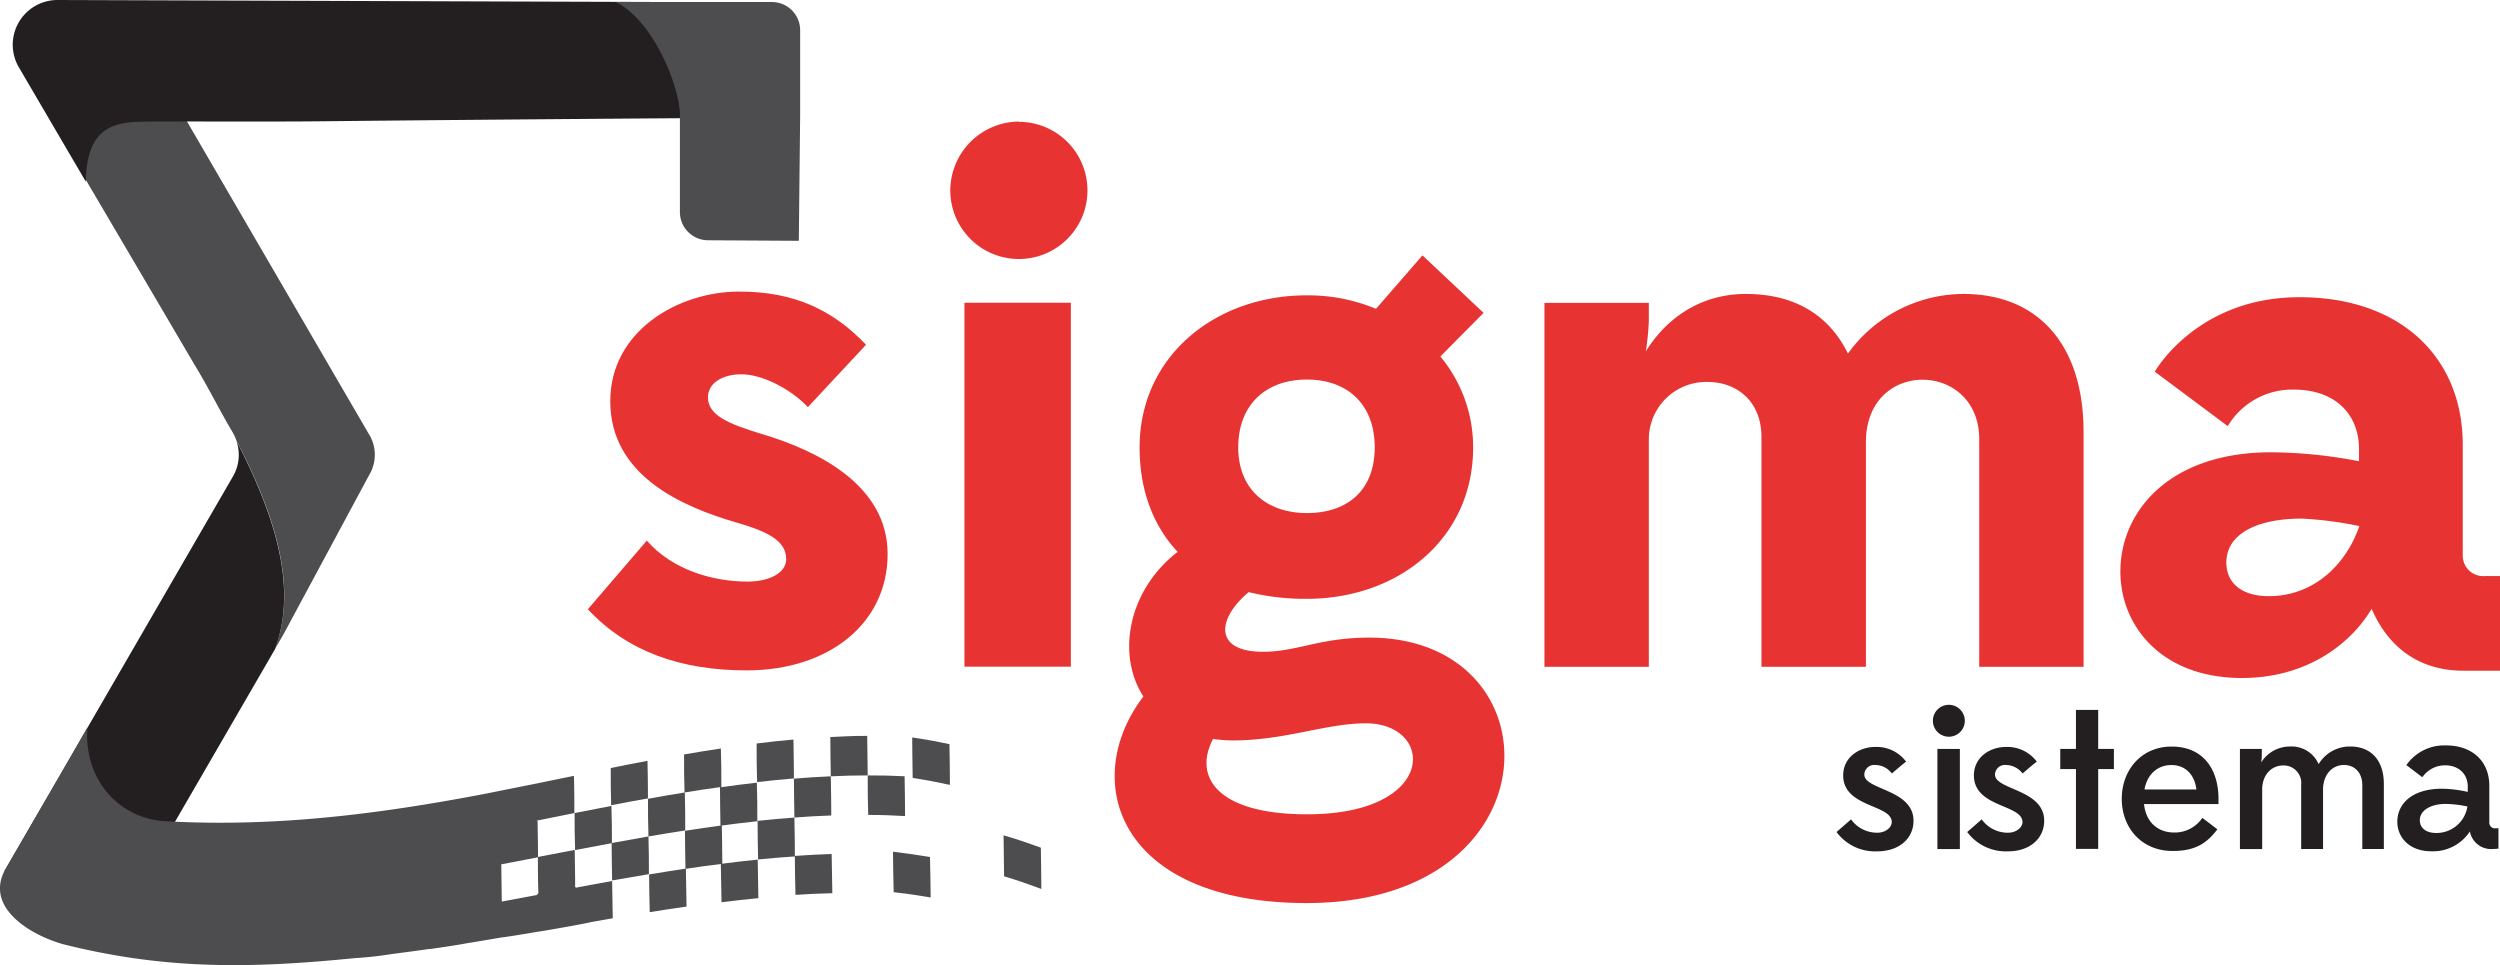
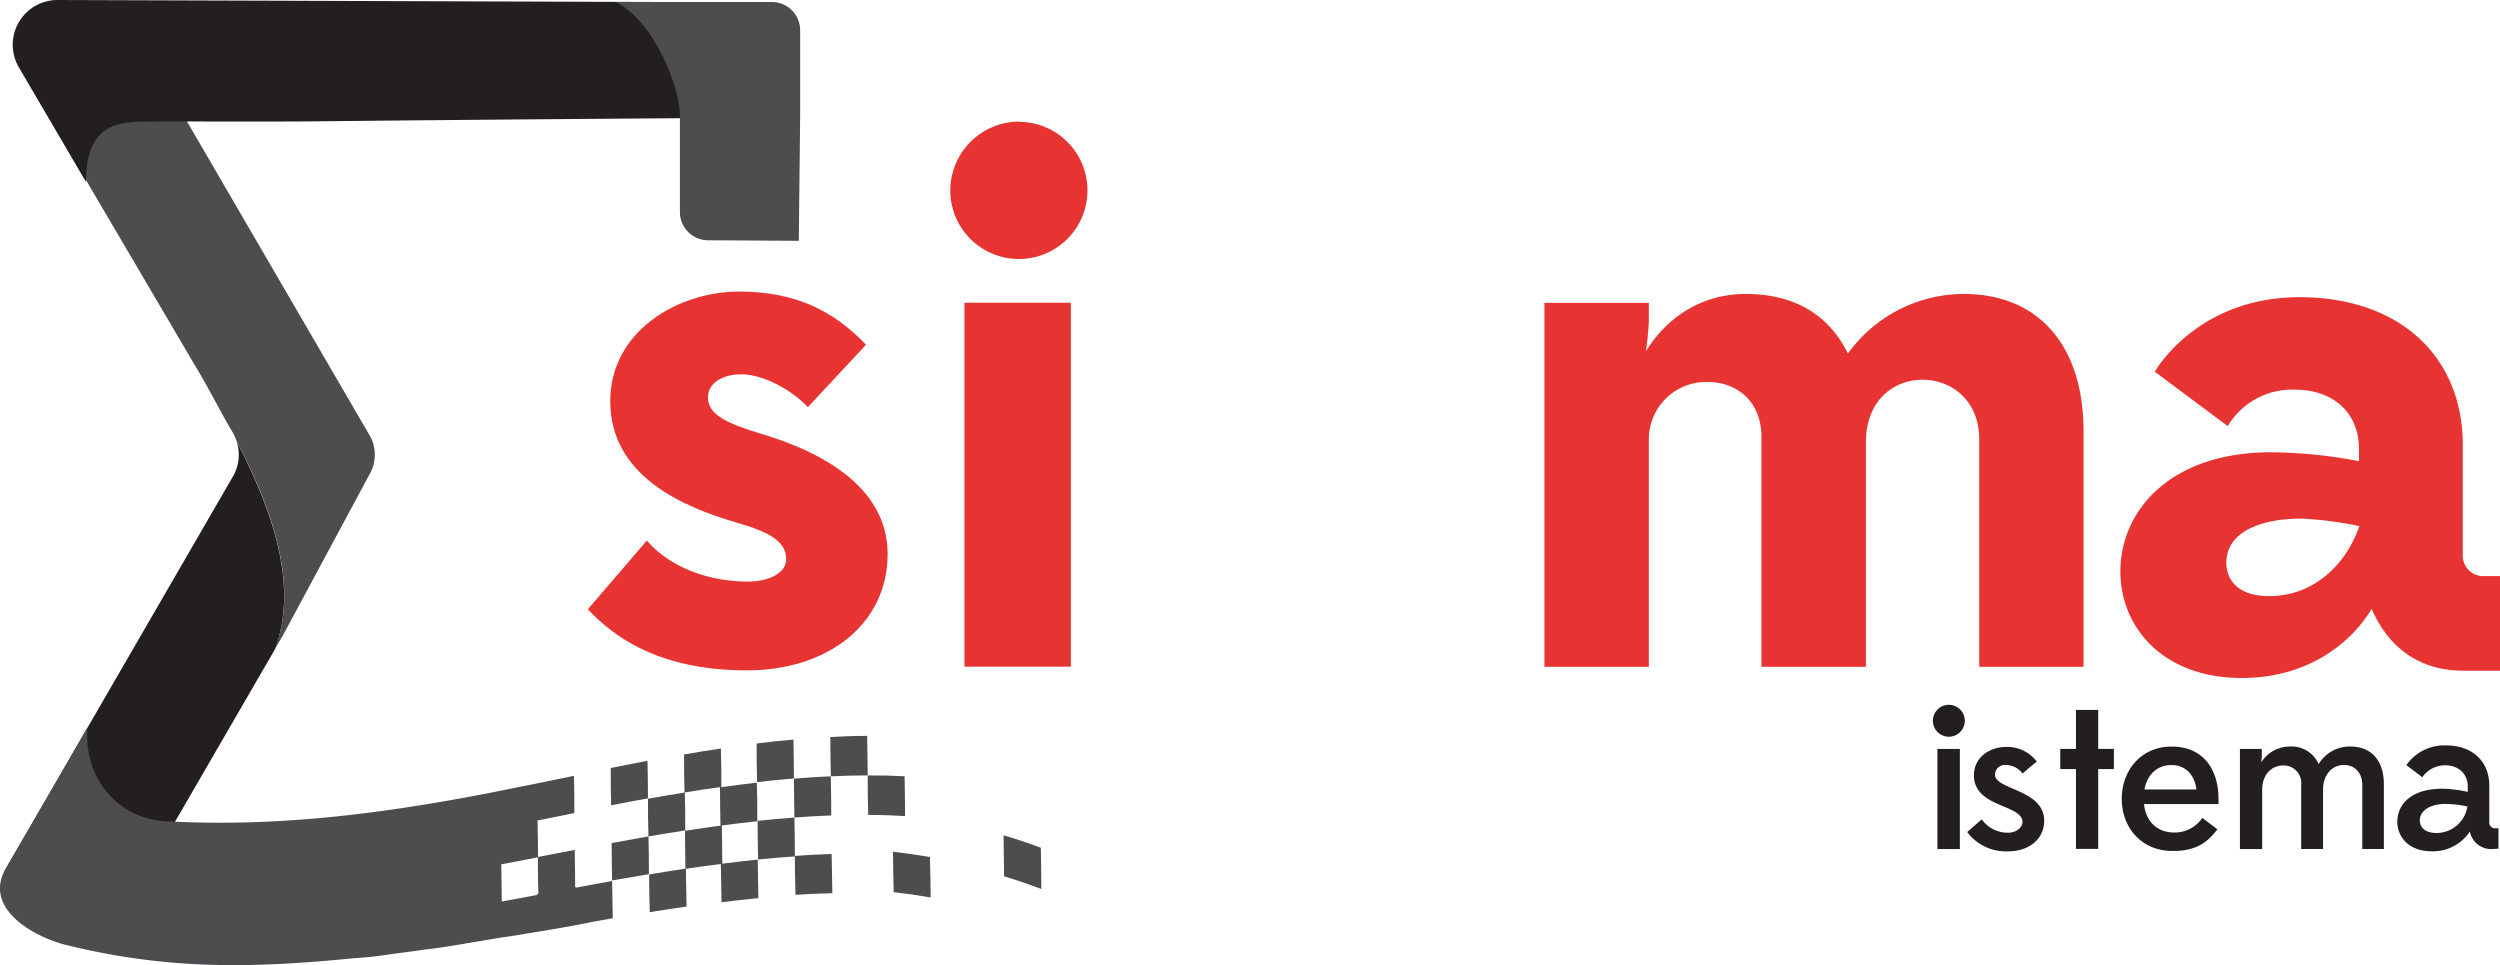
<svg xmlns="http://www.w3.org/2000/svg" viewBox="0 0 469.88 181.42">
  <defs>
    <style>.cls-1{fill:#4d4d4f;}.cls-2{fill:#231f20;}.cls-3{fill:#e73331;}</style>
  </defs>
  <g id="Camada_2" data-name="Camada 2">
    <g id="Layer_1" data-name="Layer 1">
      <path class="cls-1" d="M69.42,81.74,28.64,11.65l-25.48.1L30.65,58.49h0l5.78,9.84c2.27,3.72,3.88,6.9,6.17,11l1.17,2a7.91,7.91,0,0,1,.62,1.36c6.34,12.29,12,26.71,7.29,39.29l1.51-2.6s.07-.11.18-.32L69.43,89.2a7.35,7.35,0,0,0,0-7.46" />
      <path class="cls-2" d="M44.39,82.73a8.07,8.07,0,0,1-.62,6.84l-43,74.27A20.78,20.78,0,0,1,15.4,162.2c7.73,2.06,11.94,1.83,11.94,1.83l24.34-42c4.68-12.58-1-27-7.29-39.29" />
      <path class="cls-2" d="M16.14,34.16c.09-9.28,4.39-10.87,8.92-11.23,2.54-.2,24.52,0,35.85-.14,31.29-.33,70.77-.6,70.77-.6L131.49.4,10.91,0A8.41,8.41,0,0,0,3.56,12.68Z" />
      <path class="cls-1" d="M133.16,45.16a5.31,5.31,0,0,1-5.37-5.24V21.54c0-4.93-4.8-17.62-12.08-21.16H145a5.31,5.31,0,0,1,5.39,5.25V21.69c-.05,4.63-.25,23.57-.25,23.57Z" />
      <path class="cls-3" d="M121.57,101.61c4.76,5.46,12.33,7.7,18.92,7.7,4.2,0,7.28-1.68,7.28-4.2,0-3.5-3.5-5.19-9.25-6.87-10.65-3.08-23.82-9-23.82-22.84,0-13.18,12.75-20.6,24.24-20.6,10.38,0,17.66,3.5,23.83,10L151.84,76.52c-3-3.22-8.41-6.17-12.48-6.17-3.64,0-6.3,1.68-6.3,4.35,0,3.36,3.92,5,10.09,6.86,10.37,3.09,23.68,9.53,23.68,22.57S155.76,126,140.35,126c-12.34,0-22.43-3.5-29.86-11.49Z" />
      <path class="cls-3" d="M181.27,56.9h20v68.4h-20Zm10.23-34a12.89,12.89,0,1,1-12.89,12.89A13,13,0,0,1,191.5,22.85" />
-       <path class="cls-3" d="M245.63,96.43c7.71,0,12.75-4.35,12.75-12.34s-5-12.75-12.75-12.75-12.9,4.76-12.9,12.75,5.47,12.34,12.9,12.34M228,138.89c-3.78,7.15.84,14.16,17.66,14.16,24.66,0,24-17.1,11.07-17.1-7.57,0-15.14,3.22-25.09,3.22a29.56,29.56,0,0,1-3.64-.28M258.66,58l8.69-10,11.49,10.8L270.72,67a26.68,26.68,0,0,1,6.16,17.1c0,17.1-14,28.45-31.25,28.45a44.16,44.16,0,0,1-10.93-1.26c-6,5-6.59,11.21,2.66,11.21,6.45,0,10.65-2.66,20-2.66,35.74,0,35.46,49.89-11.77,49.89-35.46,0-42.75-23-30.69-38.82-5.05-7.85-2.95-19.9,6.44-27.19-4.62-4.9-7.15-11.63-7.15-19.62,0-17.1,14.16-28.59,31.4-28.59a33.26,33.26,0,0,1,13,2.52" />
      <path class="cls-3" d="M290.28,125.33V56.93H309.9v3.51a53.46,53.46,0,0,1-.56,5.6c4.07-6.58,10.65-10.79,18.78-10.79,9.95,0,16,4.63,19.2,11.21a26.88,26.88,0,0,1,21.73-11.21c14,0,22.56,9.53,22.56,25.93v44.15H372V82.58c0-7.43-5.33-11.21-10.65-11.21s-10.65,3.78-10.65,11.77v42.19H331.07V82.16c0-7-4.91-10.37-10.09-10.37A10.79,10.79,0,0,0,309.9,82.44v42.89Z" />
      <path class="cls-3" d="M443.4,98.87a69.31,69.31,0,0,0-10.8-1.4c-8,0-14.15,2.66-14.15,8.27,0,3.79,2.8,6.31,8,6.31,8.27,0,14.44-5.75,17-13.18M463,126.06c-8.41,0-14.16-4.48-17.24-11.63-3.93,6.59-12.19,13-24.39,13-15.13,0-22.84-9.81-22.84-20,0-11.35,9.25-22.42,28.31-22.42a89.56,89.56,0,0,1,16.54,1.68V84.44c0-6.73-4.63-11.21-12.2-11.21a14.1,14.1,0,0,0-12.47,6.86L405,69.86s7.85-14,27.19-14c19.06,0,30.69,11.35,30.69,27.75v20.6a3.86,3.86,0,0,0,4.2,4.06h2.8v17.8Z" />
-       <path class="cls-2" d="M347.91,154a6,6,0,0,0,4.94,2.51c1.56,0,2.71-1,2.71-2,0-3.35-9.13-2.71-9.13-8.77,0-3.47,3.07-5.35,6-5.35a6.92,6.92,0,0,1,5.83,2.76c-.92.71-1.8,1.47-2.68,2.23a3.92,3.92,0,0,0-3.11-1.6,1.86,1.86,0,0,0-2.07,1.8c0,2.91,9.25,2.75,9.25,8.69,0,3.23-2.59,5.74-6.82,5.74a9,9,0,0,1-7.65-3.63Z" />
      <path class="cls-2" d="M366.29,132.47a3,3,0,1,1-3,2.95A3,3,0,0,1,366.29,132.47Zm-2.15,27.11V140.76h4.22v18.82Z" />
      <path class="cls-2" d="M372.47,154a6,6,0,0,0,4.95,2.51c1.55,0,2.71-1,2.71-2,0-3.35-9.13-2.71-9.13-8.77,0-3.47,3.07-5.35,6-5.35a6.92,6.92,0,0,1,5.82,2.76c-.92.71-1.79,1.47-2.67,2.23a4,4,0,0,0-3.11-1.6,1.87,1.87,0,0,0-2.08,1.8c0,2.91,9.25,2.75,9.25,8.69,0,3.23-2.59,5.74-6.81,5.74a9.05,9.05,0,0,1-7.66-3.63Z" />
      <path class="cls-2" d="M390.18,140.76v-7.33h4.18v7.33h2.95v3.79h-2.95v15h-4.18v-15h-2.95v-3.79Z" />
      <path class="cls-2" d="M398.79,150.13c0-5.38,3.67-9.81,9.37-9.81,6.1,0,8.81,4.47,8.81,9.81v1h-14c.4,3.67,2.87,5.34,5.62,5.34a6.24,6.24,0,0,0,5.34-2.75l2.83,2.15c-1.87,2.48-4,4.07-8.33,4.07C402.7,160,398.79,155.75,398.79,150.13Zm4.27-1.75h9.76c-.35-2.83-2.11-4.59-4.7-4.59C405.69,143.79,403.61,145.35,403.06,148.38Z" />
      <path class="cls-2" d="M421,159.58V140.76h4.11v1.12a8.9,8.9,0,0,1-.12,1.43,6.35,6.35,0,0,1,5.38-3,5.54,5.54,0,0,1,5.42,3.31,6.81,6.81,0,0,1,6-3.31c3.67,0,6.26,2.4,6.26,7.06v12.2H444v-12c0-2.27-1.36-3.79-3.47-3.79s-3.91,1.72-3.91,4.67v11.12h-4.11V147.5a3.29,3.29,0,0,0-3.39-3.63c-2.07,0-3.86,1.6-3.94,4.39v11.32Z" />
      <path class="cls-2" d="M468.41,159.58a4.05,4.05,0,0,1-4.19-3.31A8.29,8.29,0,0,1,457,160c-4.27,0-6.42-2.71-6.42-5.54,0-3.39,2.75-6.22,8.45-6.22a23.29,23.29,0,0,1,4.79.6v-1c0-2.35-1.68-4-4.27-4a5.23,5.23,0,0,0-4.27,2.24l-3-2.28a8.7,8.7,0,0,1,7.42-3.7c5.06,0,8.17,3.06,8.17,7.57v6.9a1.05,1.05,0,0,0,1.16,1.11h.56v3.83Zm-4.66-8a20.74,20.74,0,0,0-4.07-.48c-2.95,0-4.87,1.28-4.87,3.07,0,1.32,1,2.39,3.08,2.39A5.87,5.87,0,0,0,463.75,151.61Z" />
      <path class="cls-1" d="M101.21,167.84l-.31.38-6.59,1.23-.09-7,6.9-1.32c0-2.77-.05-4.16-.08-6.92l-.27.05.27-.12v.07l6.91-1.39c0-2.79,0-4.19-.08-7L101,147.23s-10,2-10,2c-19.78,3.77-39,6.22-59.32,5.15-8.9-.17-16-7.53-15.25-17.63-4.64,8.09-10.64,18.4-15.34,26.48-4.06,7,4,12.26,10.63,14.2,19.56,4.94,35.72,4.56,55,2.65a67.67,67.67,0,0,0,6.93-.77q3.45-.44,6.92-.93c0,.08,6.92-1,6.92-1.05q3.45-.56,6.92-1.16c0,.05,4-.58,6.35-1,2-.28,9.93-1.7,10.22-1.84l4.19-.74c-.05-2.81-.07-4.21-.12-7-2.71.49-4.1.74-6.74,1.24l-.21-.09h0c0-2.8-.05-4.19-.08-7l-6.92,1.33c0,2.71,0,4.1.09,6.76" />
-       <path class="cls-1" d="M108,152.77c0,2.79,0,4.19.09,7,2.77-.53,4.15-.79,6.92-1.3,0-2.81,0-4.22-.09-7-2.77.53-4.15.8-6.92,1.35" />
      <path class="cls-1" d="M121.7,143c-2.76.52-4.15.79-6.91,1.35,0,2.81,0,4.22.08,7,2.77-.54,4.15-.8,6.92-1.29,0-2.84-.05-4.26-.09-7.1" />
      <path class="cls-1" d="M115.05,165.48c2.76-.48,4.15-.72,6.91-1.18,0-2.83,0-4.25-.08-7.09-2.77.48-4.15.73-6.92,1.24,0,2.81.05,4.22.09,7" />
      <path class="cls-1" d="M121.79,150.13c0,2.83,0,4.25.09,7.08,2.76-.47,4.15-.7,6.91-1.13,0-2.86,0-4.29-.08-7.14-2.77.45-4.15.69-6.92,1.19" />
      <path class="cls-1" d="M135.58,147.89h0c0-2.88,0-4.32-.09-7.21-2.77.42-4.15.64-6.92,1.12,0,2.86,0,4.29.09,7.15,2.68-.44,4.07-.66,6.66-1,0,2.88.06,4.32.09,7.2l.18,0c-2.71.36-4.1.57-6.85,1,0,2.86.06,4.29.09,7.15,2.68-.4,4.07-.59,6.65-.91.05,2.86.08,4.3.13,7.18,2.77-.34,4.15-.5,6.93-.76-.05-2.9-.08-4.35-.13-7.25-2.67.27-4.07.44-6.65.77,0-2.86-.06-4.3-.09-7.18,2.59-.34,4-.51,6.67-.8,0-2.9,0-4.35-.09-7.25-2.7.31-4.09.49-6.72.86" />
      <path class="cls-1" d="M149.13,139c-2.77.25-4.15.4-6.92.74,0,2.9,0,4.35.09,7.26,2.77-.32,4.15-.46,6.92-.69,0-2.92-.05-4.39-.09-7.31" />
      <path class="cls-1" d="M142.48,161.54c2.76-.27,4.15-.39,6.91-.57,0,2.86.07,4.33.12,7.22,2.77-.18,4.16-.24,6.93-.31-.05-2.95-.08-4.42-.13-7.37-2.76.09-4.15.17-6.91.36,0-2.85-.05-4.32-.09-7.21-2.77.2-4.15.33-6.92.62,0,2.91.05,4.36.09,7.26" />
      <path class="cls-1" d="M149.31,153.66c2.77-.21,4.16-.29,6.93-.39,0-2.94-.05-4.42-.09-7.36-2.77.12-4.16.21-6.93.44,0,2.92.06,4.38.09,7.31" />
      <path class="cls-1" d="M156.06,138.53c0,2.95.05,4.43.09,7.38,2.77-.13,4.16-.16,6.94-.17l-.1-7.43c-2.77,0-4.16.08-6.93.22" />
      <path class="cls-1" d="M163.18,153.17c2.77,0,4.16.06,6.93.21,0-3-.05-4.49-.09-7.48-2.77-.13-4.16-.16-6.93-.16,0,3,0,4.46.09,7.43" />
-       <path class="cls-1" d="M171.54,146.21c2.78.44,4.17.7,7,1.31,0-3.06-.05-4.59-.09-7.65-2.78-.59-4.17-.84-7-1.26,0,3,.06,4.56.09,7.6" />
      <path class="cls-1" d="M122,164.36c0,2.83.07,4.25.12,7.08,2.77-.44,4.15-.66,6.92-1.05-.05-2.86-.08-4.29-.13-7.14-2.76.42-4.15.64-6.91,1.11" />
      <path class="cls-1" d="M167.84,160.14c0,3,.08,4.53.13,7.54,2.78.33,4.17.53,6.95,1,0-3-.08-4.56-.13-7.6-2.78-.46-4.17-.65-6.95-1" />
      <path class="cls-1" d="M188.62,157l.1,7.7c2.78.85,4.17,1.33,7,2.38,0-3.1-.05-4.66-.09-7.76-2.79-1-4.18-1.49-7-2.32" />
    </g>
  </g>
</svg>